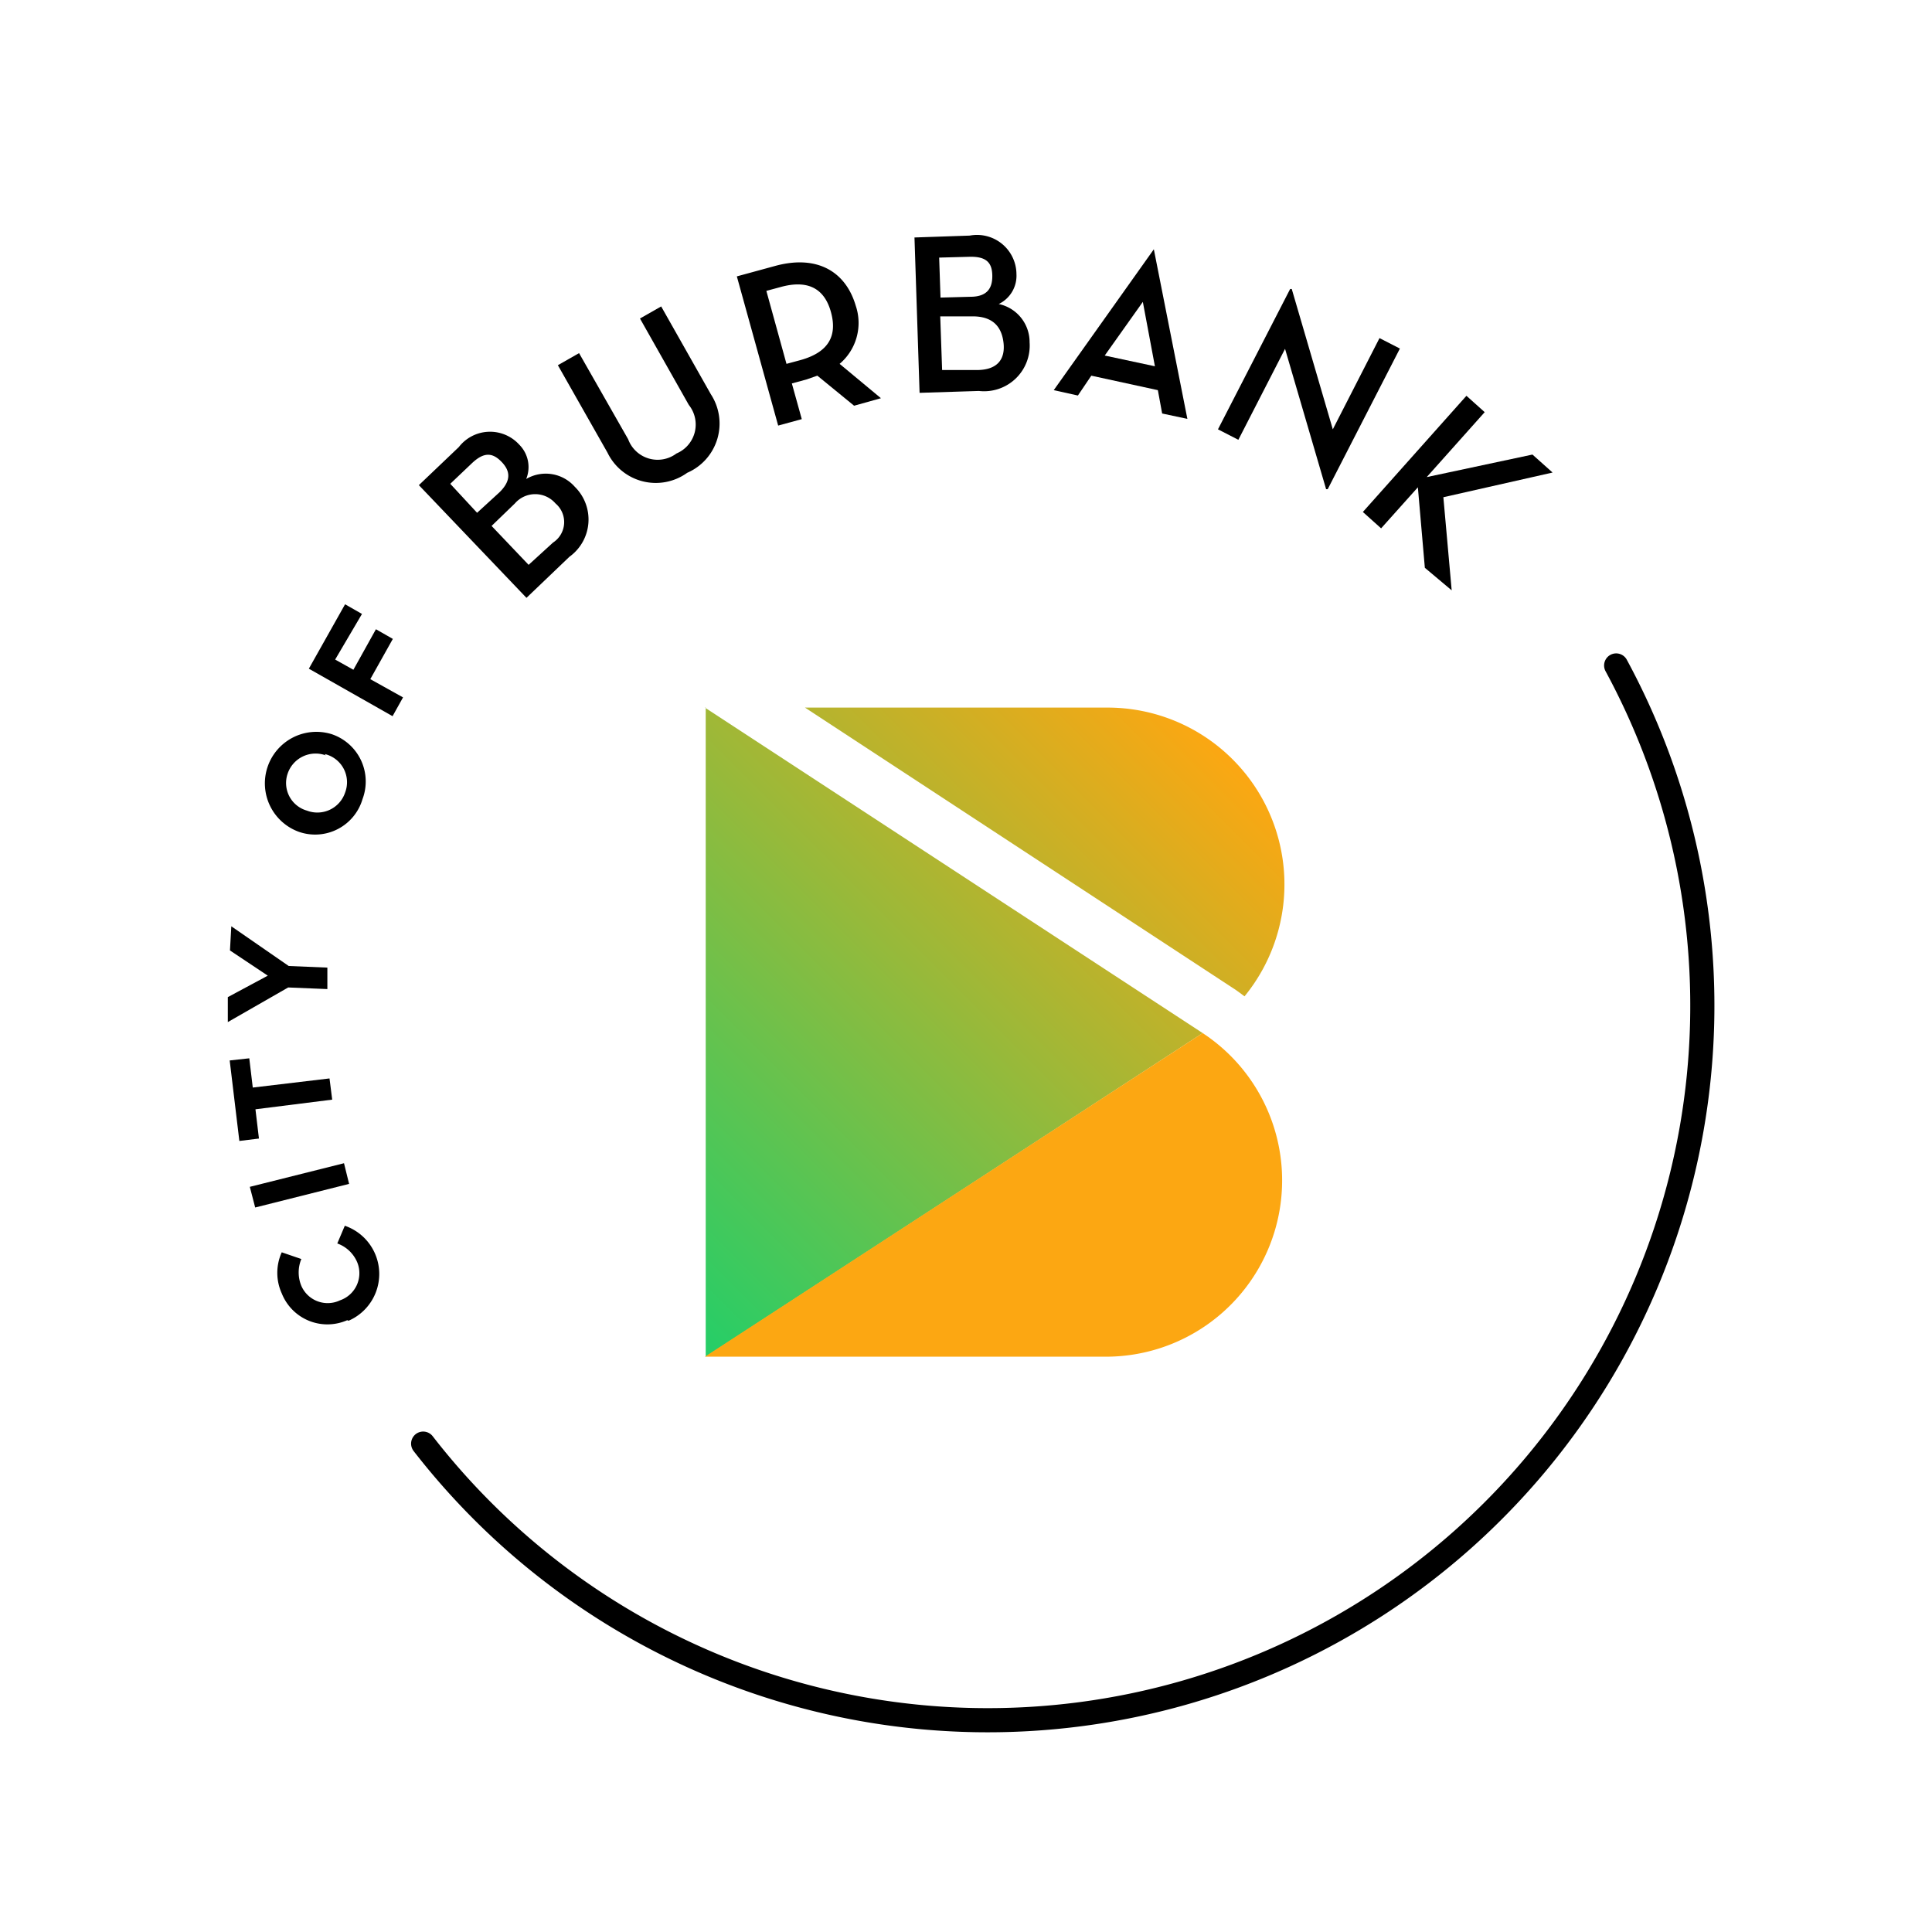
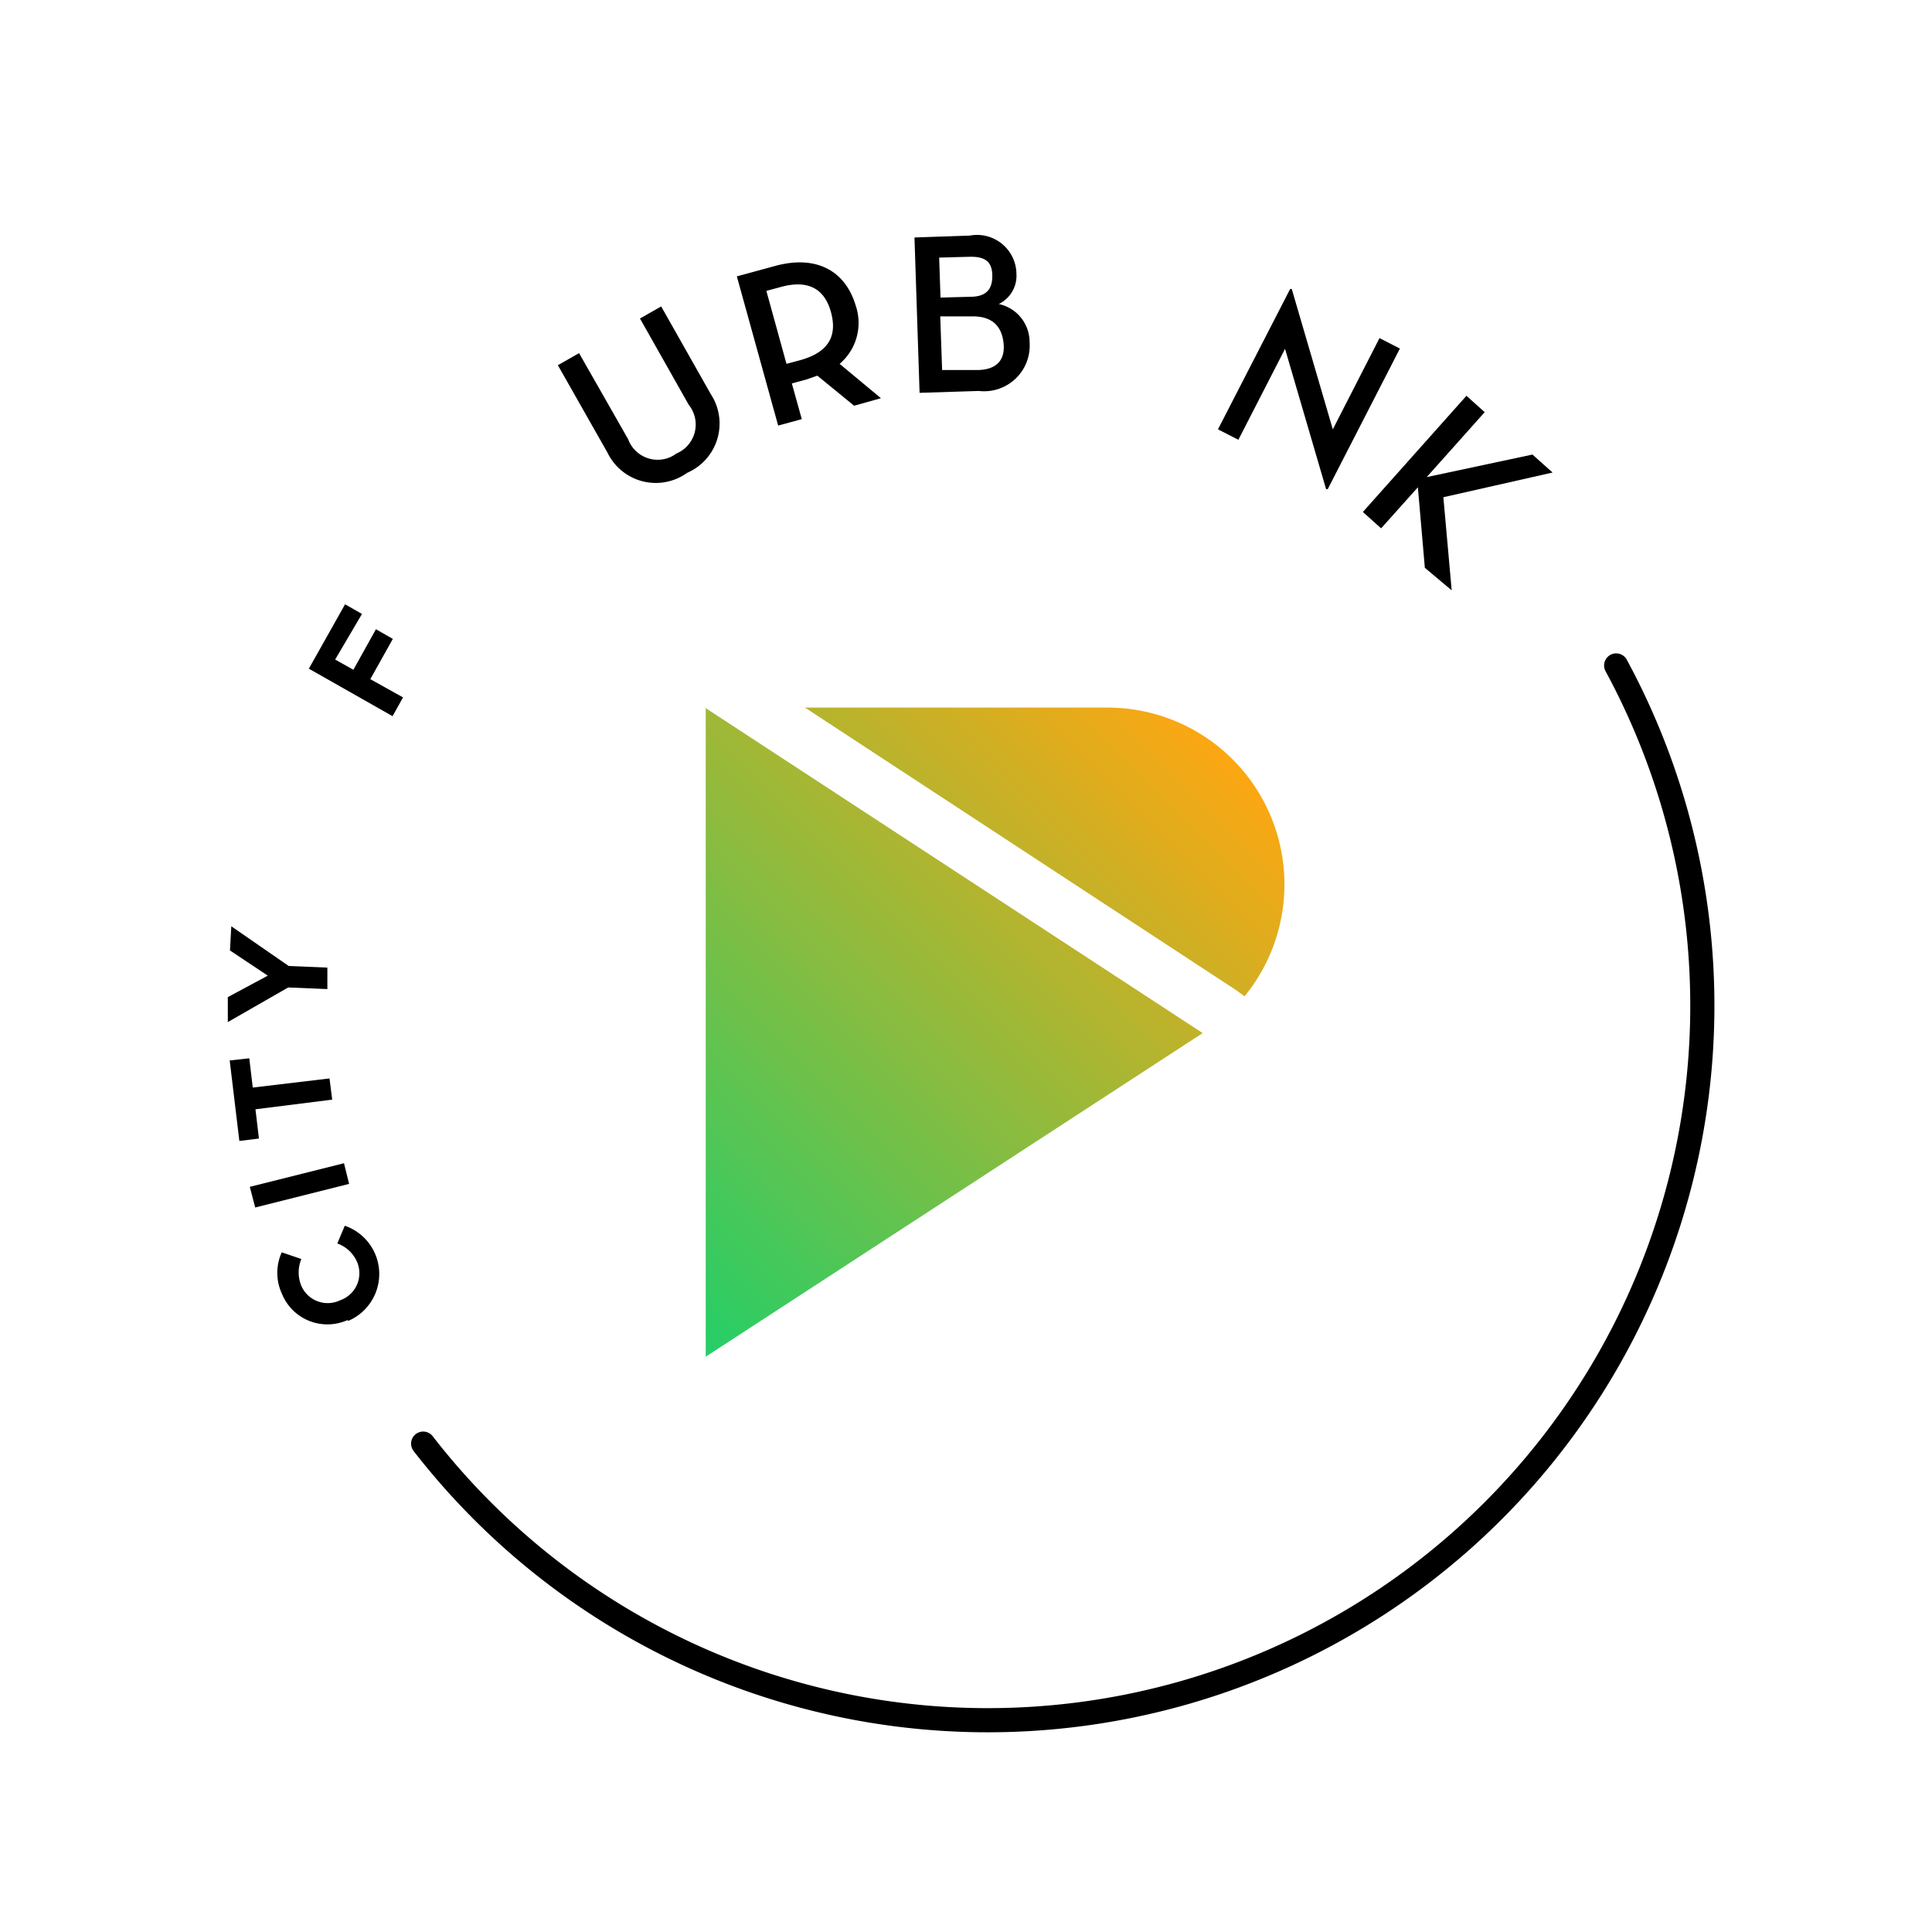
<svg xmlns="http://www.w3.org/2000/svg" id="Layer_1" data-name="Layer 1" viewBox="0 0 72 72">
  <defs>
    <style>.cls-1{fill:none;stroke:#000;stroke-linecap:round;stroke-miterlimit:10;stroke-width:0.9px;}.cls-2{fill:url(#linear-gradient);}.cls-3{fill:#fca712;}</style>
    <linearGradient id="linear-gradient" x1="21.89" y1="46.19" x2="42.87" y2="25.2" gradientUnits="userSpaceOnUse">
      <stop offset="0" stop-color="#24ce68" />
      <stop offset="1" stop-color="#fca712" />
    </linearGradient>
  </defs>
  <title>Department - Public WorksB_Color Seal</title>
  <path d="M12.94,49.2h0a1.83,1.83,0,0,1-2.44-1,1.85,1.85,0,0,1,0-1.53l.73.25a1.31,1.31,0,0,0,0,1,1.07,1.07,0,0,0,1.44.54h0a1.07,1.07,0,0,0,.65-1.4,1.27,1.27,0,0,0-.75-.72l.28-.66a1.9,1.9,0,0,1,.14,3.54Z" />
  <path d="M9.51,45l-.2-.77,3.51-.88.19.77Z" />
  <path d="M9.52,41.34l.13,1.09-.73.09-.36-3,.73-.08.13,1.09,2.86-.34.1.79Z" />
  <path d="M10.74,36.8,8.49,38.09l0-.93,1.49-.8-1.41-.94.05-.9L10.76,36l1.44.06,0,.8Z" />
-   <path d="M11.14,31h0a1.92,1.92,0,0,1,1.22-3.64h0a1.86,1.86,0,0,1,1.15,2.42A1.84,1.84,0,0,1,11.14,31Zm1-2.85h0a1.1,1.1,0,0,0-1.42.68,1.07,1.07,0,0,0,.72,1.38h0a1.09,1.09,0,0,0,1.42-.67A1.08,1.08,0,0,0,12.1,28.1Z" />
  <path d="M11.51,24.92l1.35-2.4.63.36-1,1.7.68.38.84-1.51.63.36-.84,1.5,1.22.68-.39.7Z" />
-   <path d="M15.61,18.08l1.49-1.42a1.47,1.47,0,0,1,2.25-.09,1.18,1.18,0,0,1,.26,1.28,1.44,1.44,0,0,1,1.81.29,1.71,1.71,0,0,1-.2,2.61l-1.6,1.53Zm3,.27c.45-.44.41-.8.08-1.14s-.65-.38-1.11.06l-.8.76,1,1.08Zm2,1.87a.91.91,0,0,0,.09-1.46,1,1,0,0,0-1.51,0l-.87.84,1.38,1.45Z" />
  <path d="M22.64,16.87l-1.85-3.26.79-.45,1.83,3.21a1.17,1.17,0,0,0,1.8.53,1.17,1.17,0,0,0,.46-1.81l-1.82-3.22.79-.45,1.85,3.27a2,2,0,0,1-.88,2.93A2,2,0,0,1,22.64,16.87Z" />
  <path d="M32.83,14.84l-1,.28L30.46,14l-.4.14-.55.15.37,1.33-.88.24L27.46,10.3l1.43-.39c1.54-.42,2.62.19,3,1.48a2,2,0,0,1-.6,2.17Zm-3-1.42c1.08-.3,1.37-.93,1.14-1.78s-.82-1.24-1.89-.94l-.52.14.75,2.72Z" />
  <path d="M34.08,8.85l2.06-.07a1.47,1.47,0,0,1,1.74,1.43,1.17,1.17,0,0,1-.66,1.12,1.45,1.45,0,0,1,1.15,1.43,1.7,1.7,0,0,1-1.89,1.81l-2.21.07Zm2.08,2.21c.63,0,.83-.32.82-.8s-.23-.71-.87-.69L35,9.6l.05,1.49Zm.24,2.73c.8,0,1.06-.43,1-1s-.36-1-1.15-1l-1.21,0,.07,2Z" />
-   <path d="M40.17,14.74l-.9-.2L43,9.29h0l1.25,6.32-.94-.2-.16-.87L40.67,14Zm2.42-3.49-1.42,2,1.87.4S42.59,11.25,42.59,11.25Z" />
  <path d="M47.89,13l-1.74,3.39L45.39,16l2.69-5.23.06,0L49.67,16l1.74-3.4.76.39-2.69,5.24-.06,0Z" />
  <path d="M57.11,16.94l.75.67-4.07.92L54.1,22l-1-.84-.26-3-1.37,1.53-.68-.61,3.86-4.33.68.61-2.16,2.42Z" />
  <path class="cls-1" d="M60.23,24.8a26.63,26.63,0,0,1-44.46,29" />
  <path class="cls-2" d="M30,26.37H41.33a6.59,6.59,0,0,1,5.05,10.76c-.15-.11-.29-.22-.45-.32Zm-3.7,0V50.56L44.82,38.5,26.27,26.37Z" />
-   <path class="cls-3" d="M26.27,50.56h14.9A6.57,6.57,0,0,0,44.82,38.5h0Z" />
</svg>